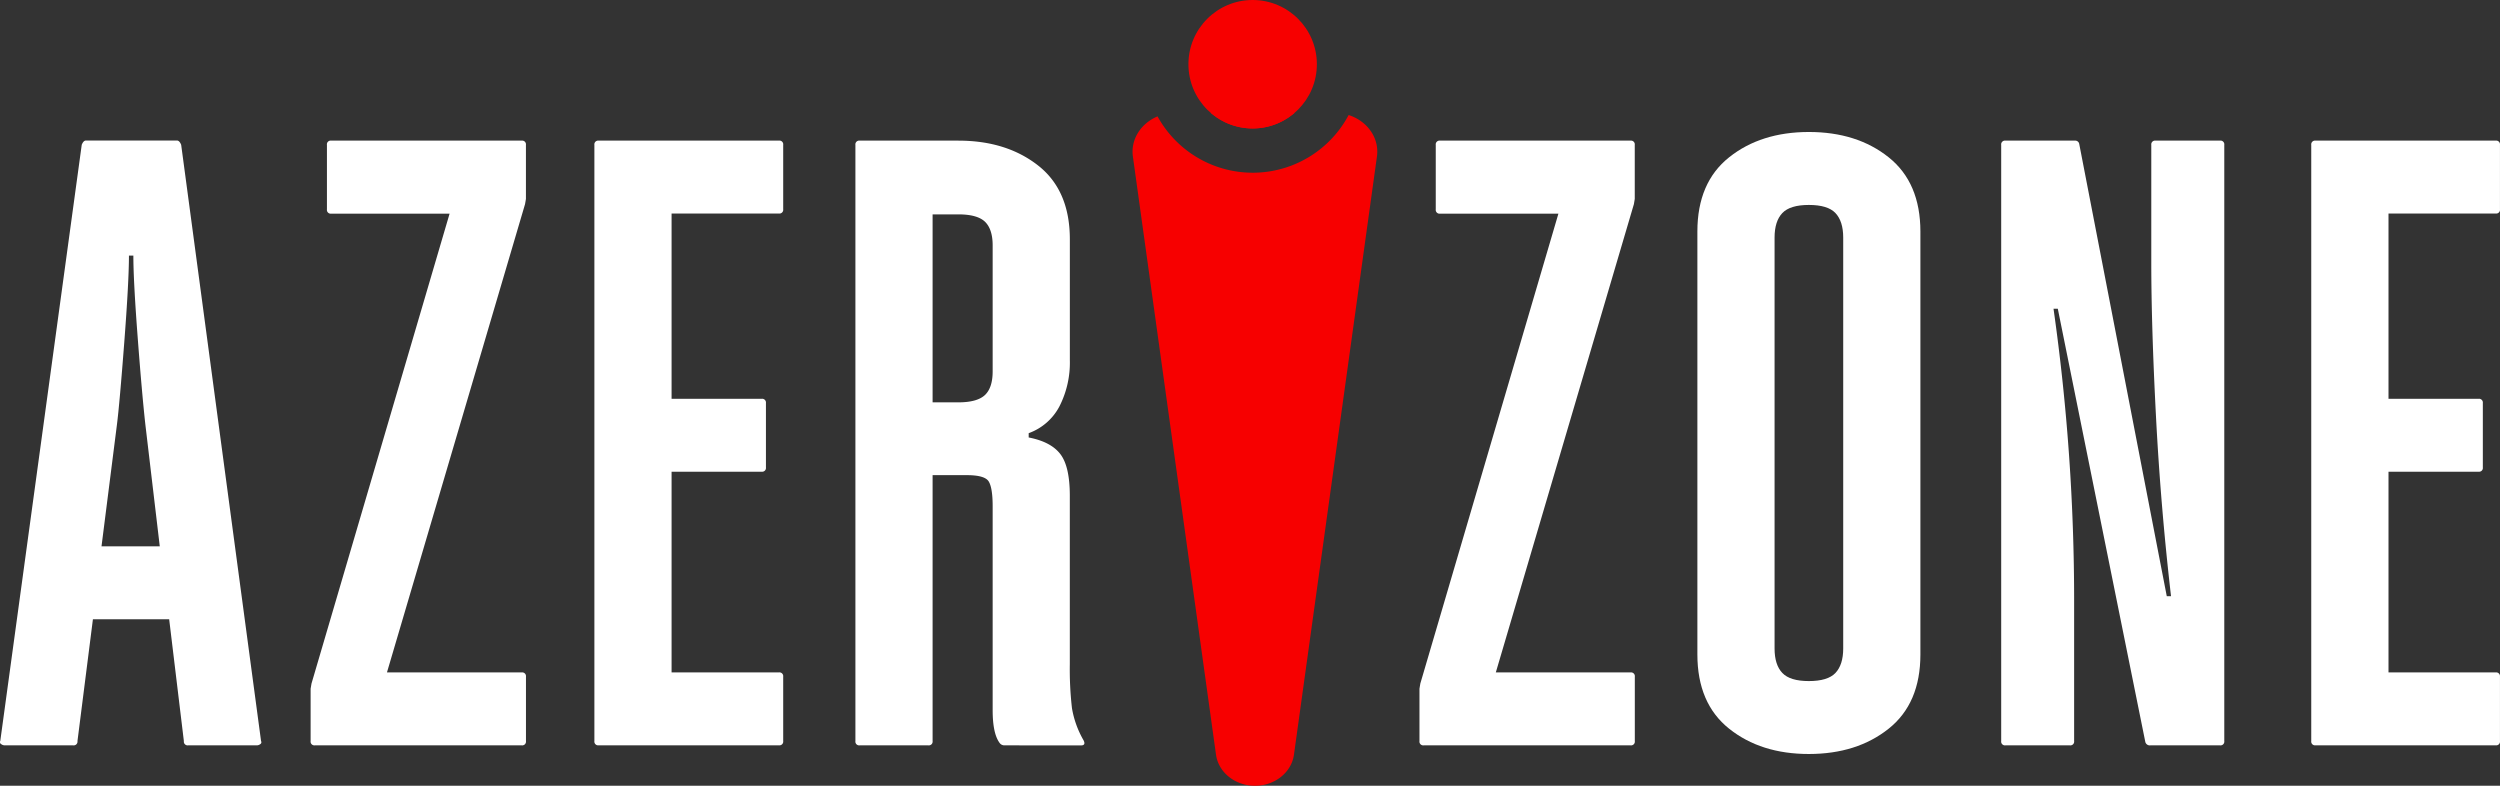
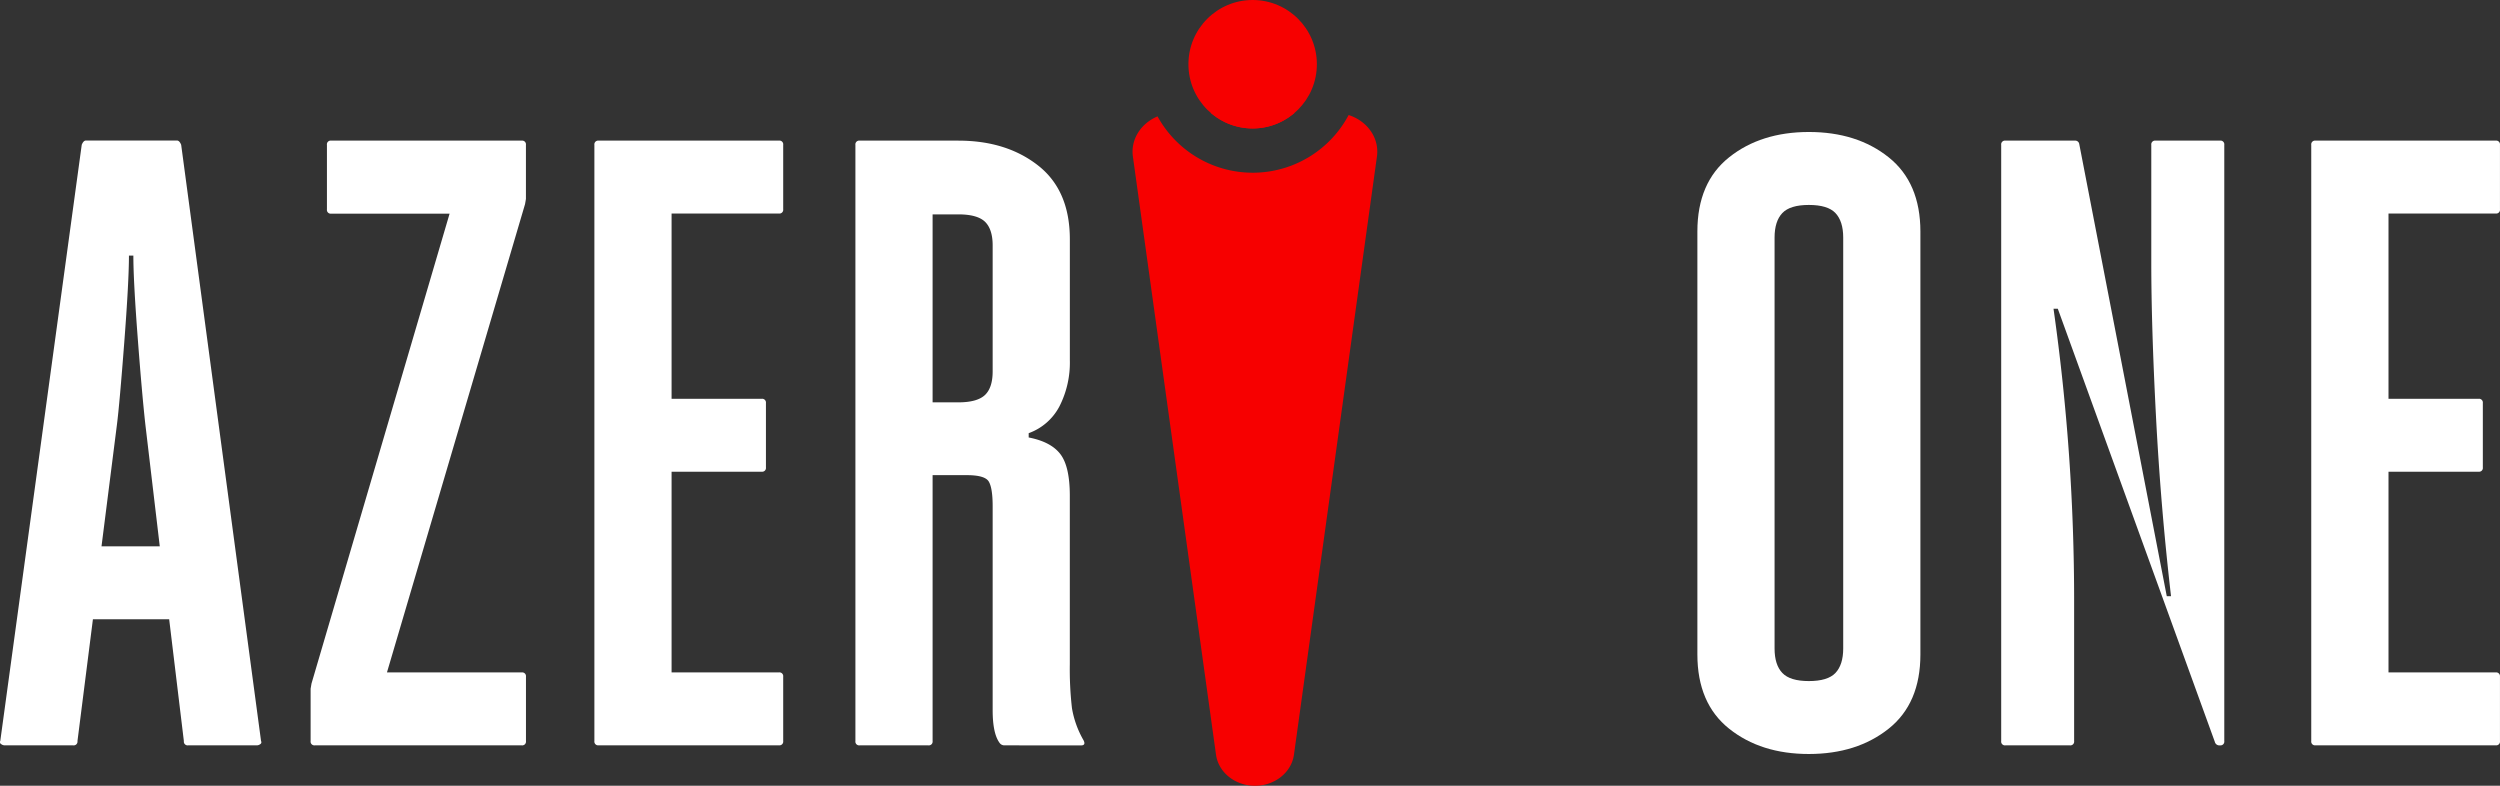
<svg xmlns="http://www.w3.org/2000/svg" viewBox="0 0 798.01 250.8">
  <rect x="0" y="0" width="798.01" height="250.8" fill="#333333" stroke="none" />
  <defs>
    <style>
              .cls-1 {
                fill: #f70000;
              }

              .cls {
                fill: #fff;
              }

              </style>
  </defs>
  <title>logo_color</title>
  <g id="Layer_2" data-name="Layer 2">
    <g id="Layer_1-2" data-name="Layer 1">
      <path class="cls" d="M82,237.92H60.05a1.21,1.21,0,0,1-1.36-1.37L54,197.67H29.66l-4.93,38.88a1.21,1.21,0,0,1-1.37,1.37H1.46a1.88,1.88,0,0,1-1.1-.41.71.71,0,0,1-.27-1l26-190.29c.37-.92.82-1.37,1.37-1.37h29c.55,0,1,.45,1.37,1.37L83.33,236.55a.71.71,0,0,1-.28,1A1.83,1.83,0,0,1,82,237.92Zm-35.6-102.4q-1.09-9.87-2.46-27.93t-1.37-26H41.16q0,8.2-1.5,27.79t-2.33,26.15L32.4,174.4H51Z" />
      <path class="cls" d="M123.52,214.64h43a1.21,1.21,0,0,1,1.37,1.37v20.54a1.21,1.21,0,0,1-1.37,1.37h-66a1.21,1.21,0,0,1-1.37-1.37v-16.7l.28-1.65,44.08-150H105.72a1.21,1.21,0,0,1-1.36-1.37V46.26a1.2,1.2,0,0,1,1.36-1.37h60.79a1.21,1.21,0,0,1,1.37,1.37V63.5l-.28,1.65Z" />
      <path class="cls" d="M214.37,127.3h28.75a1.21,1.21,0,0,1,1.37,1.37v20.54a1.21,1.21,0,0,1-1.37,1.36H214.37v64.07h34.22A1.21,1.21,0,0,1,250,216v20.54a1.21,1.21,0,0,1-1.37,1.37H191.1a1.21,1.21,0,0,1-1.37-1.37V46.26a1.21,1.21,0,0,1,1.37-1.37h57.49A1.21,1.21,0,0,1,250,46.26V66.79a1.21,1.21,0,0,1-1.37,1.37H214.37Z" />
      <path class="cls" d="M320.69,237.92a1.85,1.85,0,0,1-1.64-.82q-2.19-3-2.19-10.41V161.53c0-3.84-.42-6.44-1.24-7.81s-3.15-2.05-7-2.05H297.69v84.88a1.21,1.21,0,0,1-1.37,1.37h-21.9a1.21,1.21,0,0,1-1.37-1.37V46.26a1.21,1.21,0,0,1,1.37-1.37H305.9q15.35,0,25.47,7.94T341.5,76.37V115a30.73,30.73,0,0,1-3.29,14.65,17.92,17.92,0,0,1-9.85,8.62v1.37c4.74.92,8.12,2.69,10.13,5.34s3,7.08,3,13.28v53.67a109.15,109.15,0,0,0,.68,14.1,30.69,30.69,0,0,0,3.7,10.27c.55,1.09.27,1.64-.82,1.64Zm-6.3-167.16q-2.46-2.33-8.49-2.33h-8.21v60h8.21q6,0,8.49-2.33c1.64-1.55,2.47-4.06,2.47-7.53V78.29C316.86,74.82,316,72.31,314.39,70.76Z" />
-       <path class="cls" d="M477.47,214.64h43a1.21,1.21,0,0,1,1.37,1.37v20.54a1.21,1.21,0,0,1-1.37,1.37h-66a1.21,1.21,0,0,1-1.37-1.37v-16.7l.27-1.65,44.08-150H459.67a1.21,1.21,0,0,1-1.37-1.37V46.26a1.21,1.21,0,0,1,1.37-1.37h60.78a1.21,1.21,0,0,1,1.37,1.37V63.5l-.27,1.65Z" />
      <path class="cls" d="M541.81,208.89v-135q0-15.61,10.13-23.68t25.46-8.08q15.35,0,25.47,8.08T613,73.91v135q0,15.62-10.13,23.69t-25.47,8.08q-15.33,0-25.46-8.08T541.81,208.89ZM588.36,207V75.83c0-3.47-.83-6.07-2.47-7.81s-4.47-2.6-8.49-2.6-6.84.87-8.48,2.6-2.47,4.34-2.47,7.81V207q0,5.21,2.47,7.8c1.64,1.74,4.47,2.6,8.48,2.6s6.85-.86,8.49-2.6S588.36,210.45,588.36,207Z" />
-       <path class="cls" d="M638.79,46.26a1.21,1.21,0,0,1,1.37-1.37h22.18A1.29,1.29,0,0,1,663.71,46l27.93,144.3H693q-3.3-28.49-4.8-57.37t-1.5-49.14V46.26a1.21,1.21,0,0,1,1.37-1.37h20.53A1.21,1.21,0,0,1,710,46.26V236.55a1.21,1.21,0,0,1-1.37,1.37H686.43a1.47,1.47,0,0,1-1.64-1.1L656.86,98.55h-1.37a661.51,661.51,0,0,1,6.58,93.64v44.36a1.21,1.21,0,0,1-1.37,1.37H640.16a1.21,1.21,0,0,1-1.37-1.37Z" />
+       <path class="cls" d="M638.79,46.26a1.21,1.21,0,0,1,1.37-1.37h22.18A1.29,1.29,0,0,1,663.71,46l27.93,144.3H693q-3.3-28.49-4.8-57.37t-1.5-49.14V46.26a1.21,1.21,0,0,1,1.37-1.37h20.53A1.21,1.21,0,0,1,710,46.26V236.55a1.21,1.21,0,0,1-1.37,1.37a1.47,1.47,0,0,1-1.64-1.1L656.86,98.55h-1.37a661.51,661.51,0,0,1,6.58,93.64v44.36a1.21,1.21,0,0,1-1.37,1.37H640.16a1.21,1.21,0,0,1-1.37-1.37Z" />
      <path class="cls" d="M762.42,127.3h28.75a1.21,1.21,0,0,1,1.36,1.37v20.54a1.2,1.2,0,0,1-1.36,1.36H762.42v64.07h34.22A1.21,1.21,0,0,1,798,216v20.54a1.21,1.21,0,0,1-1.37,1.37h-57.5a1.21,1.21,0,0,1-1.37-1.37V46.26a1.21,1.21,0,0,1,1.37-1.37h57.5A1.21,1.21,0,0,1,798,46.26V66.79a1.21,1.21,0,0,1-1.37,1.37H762.42Z" />
      <path class="cls-1" d="M413.24,36H386.46a20.43,20.43,0,0,0,26.78,0Z" />
      <path class="cls-1" d="M430.49,36.72a34.66,34.66,0,0,1-61,.43c-5.25,2.2-8.65,7.29-7.86,12.86l26.54,191c.85,5.62,6.15,9.81,12.43,9.81h0c6.27,0,11.58-4.19,12.42-9.81L439.52,50C440.37,44,436.39,38.61,430.49,36.72Z" />
      <circle class="cls-1" cx="399.85" cy="20.5" r="20.5" />
    </g>
  </g>
</svg>